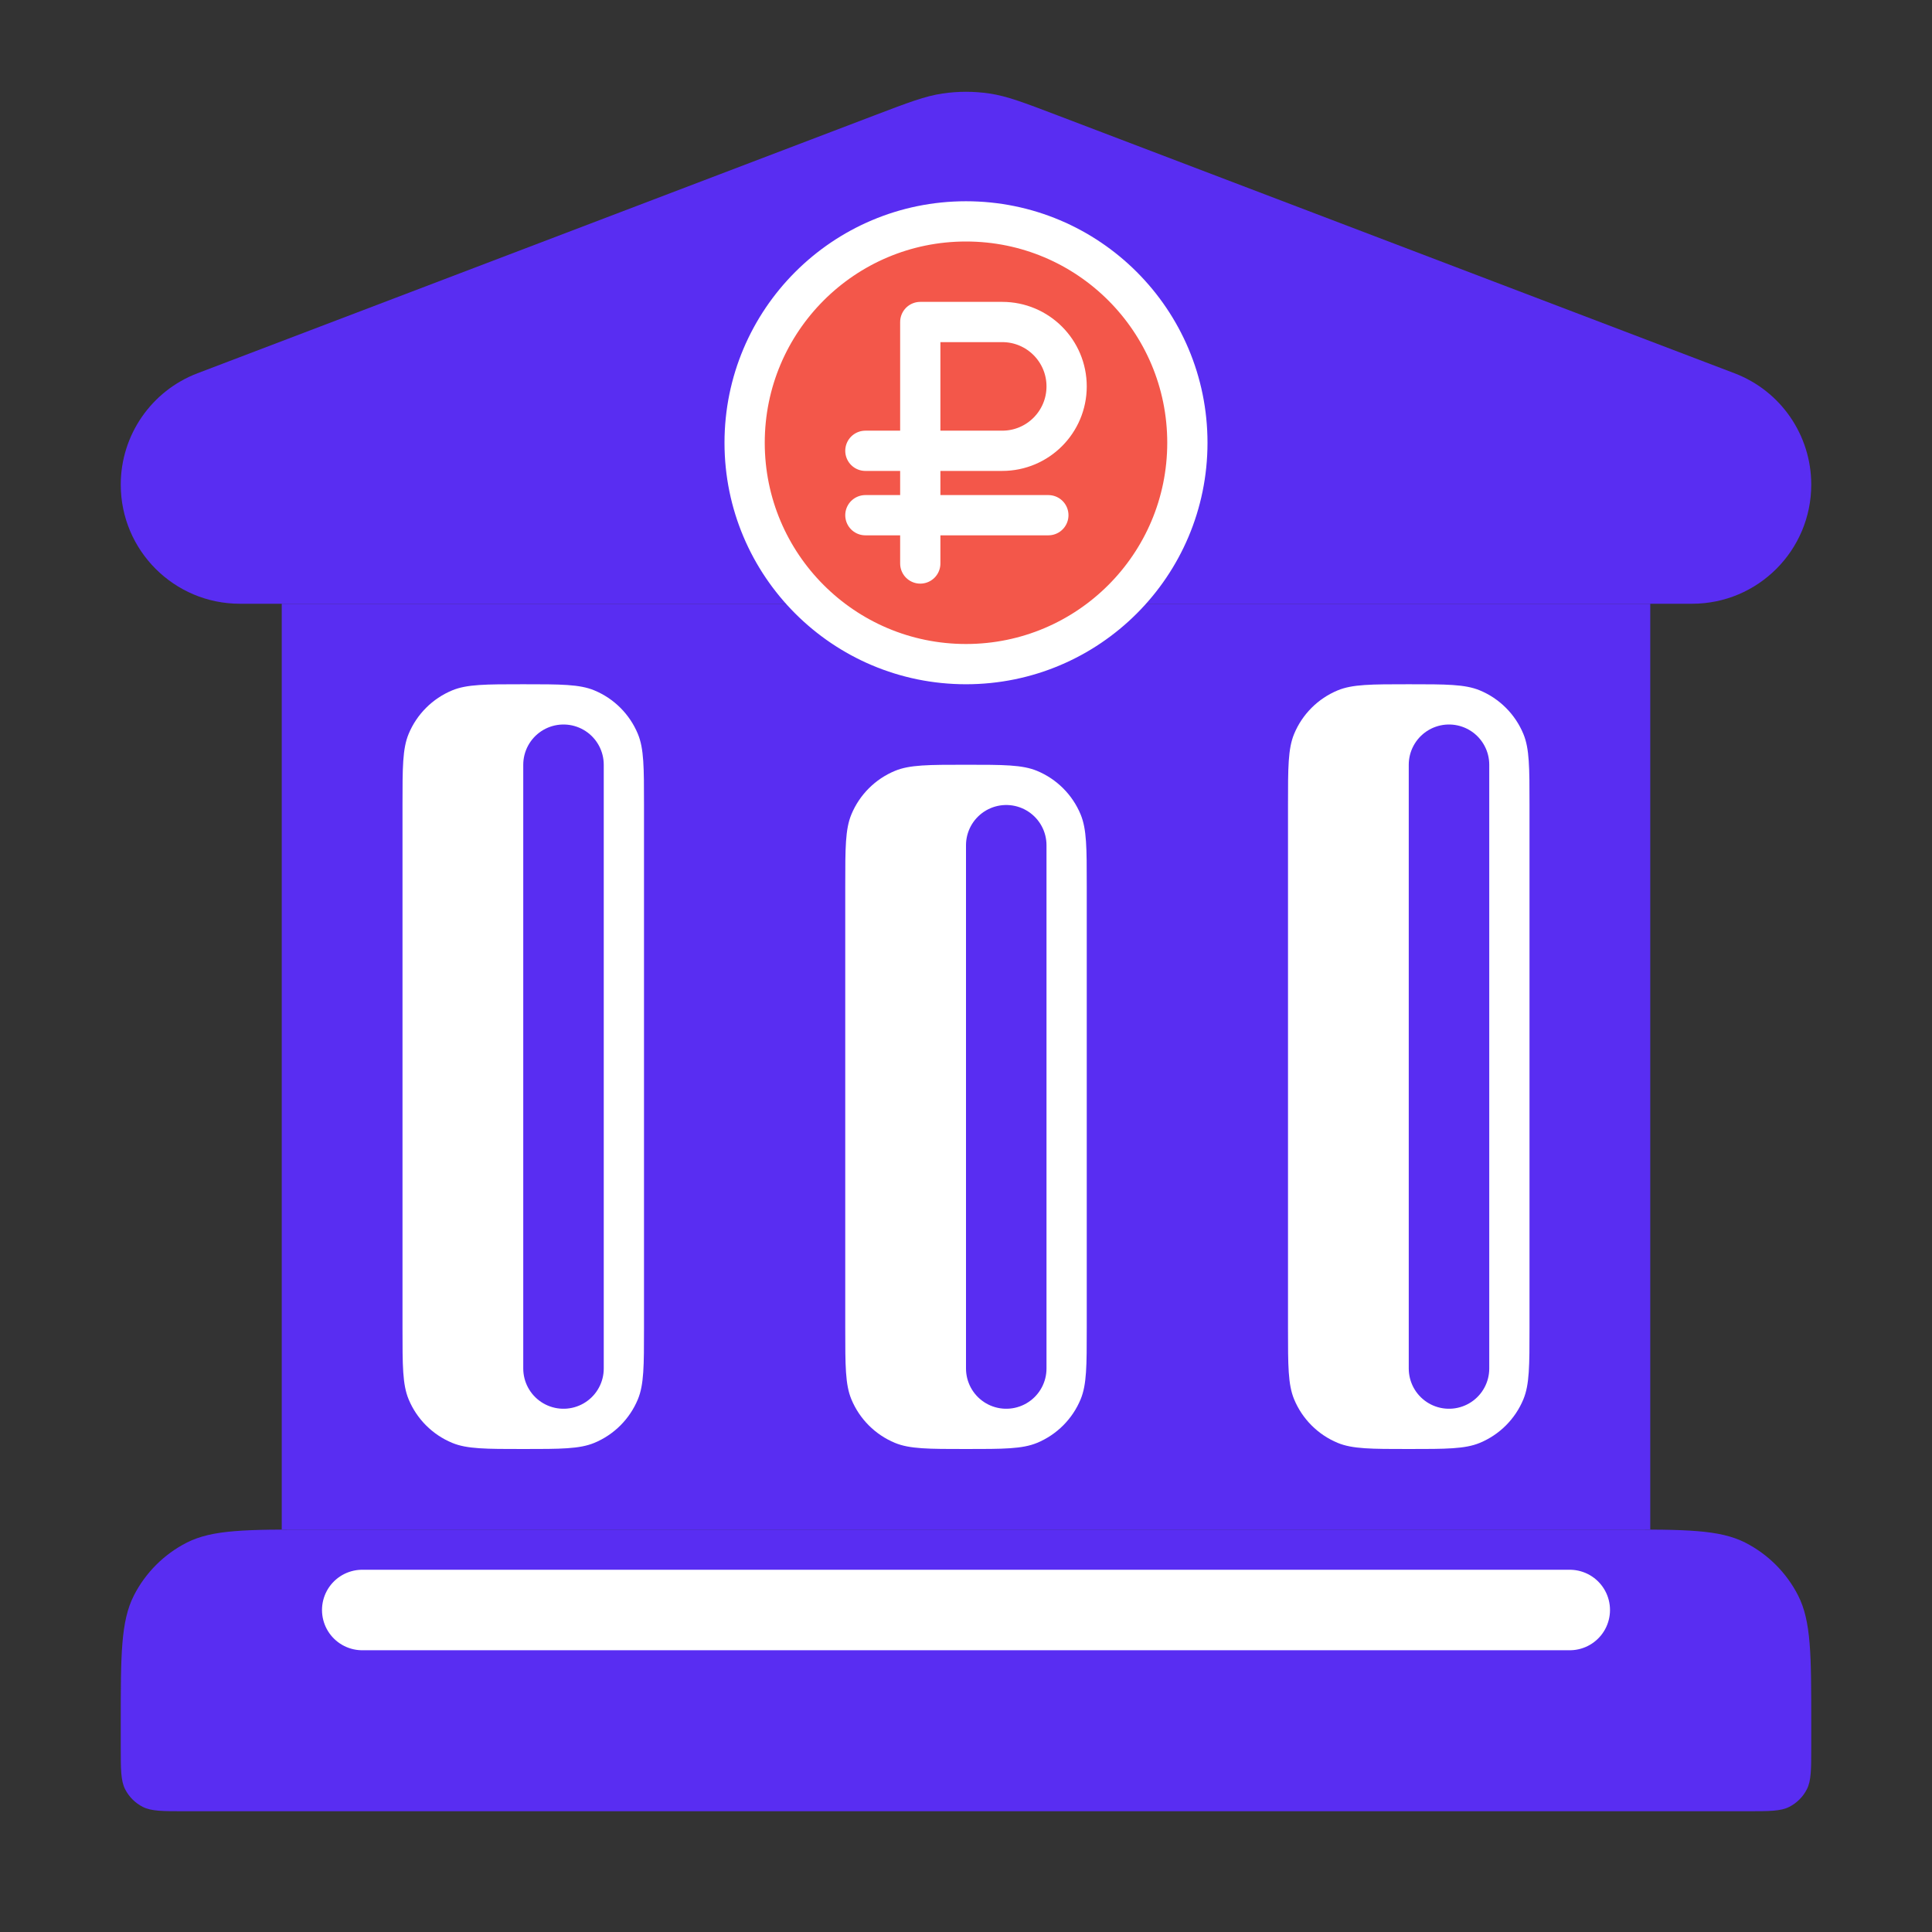
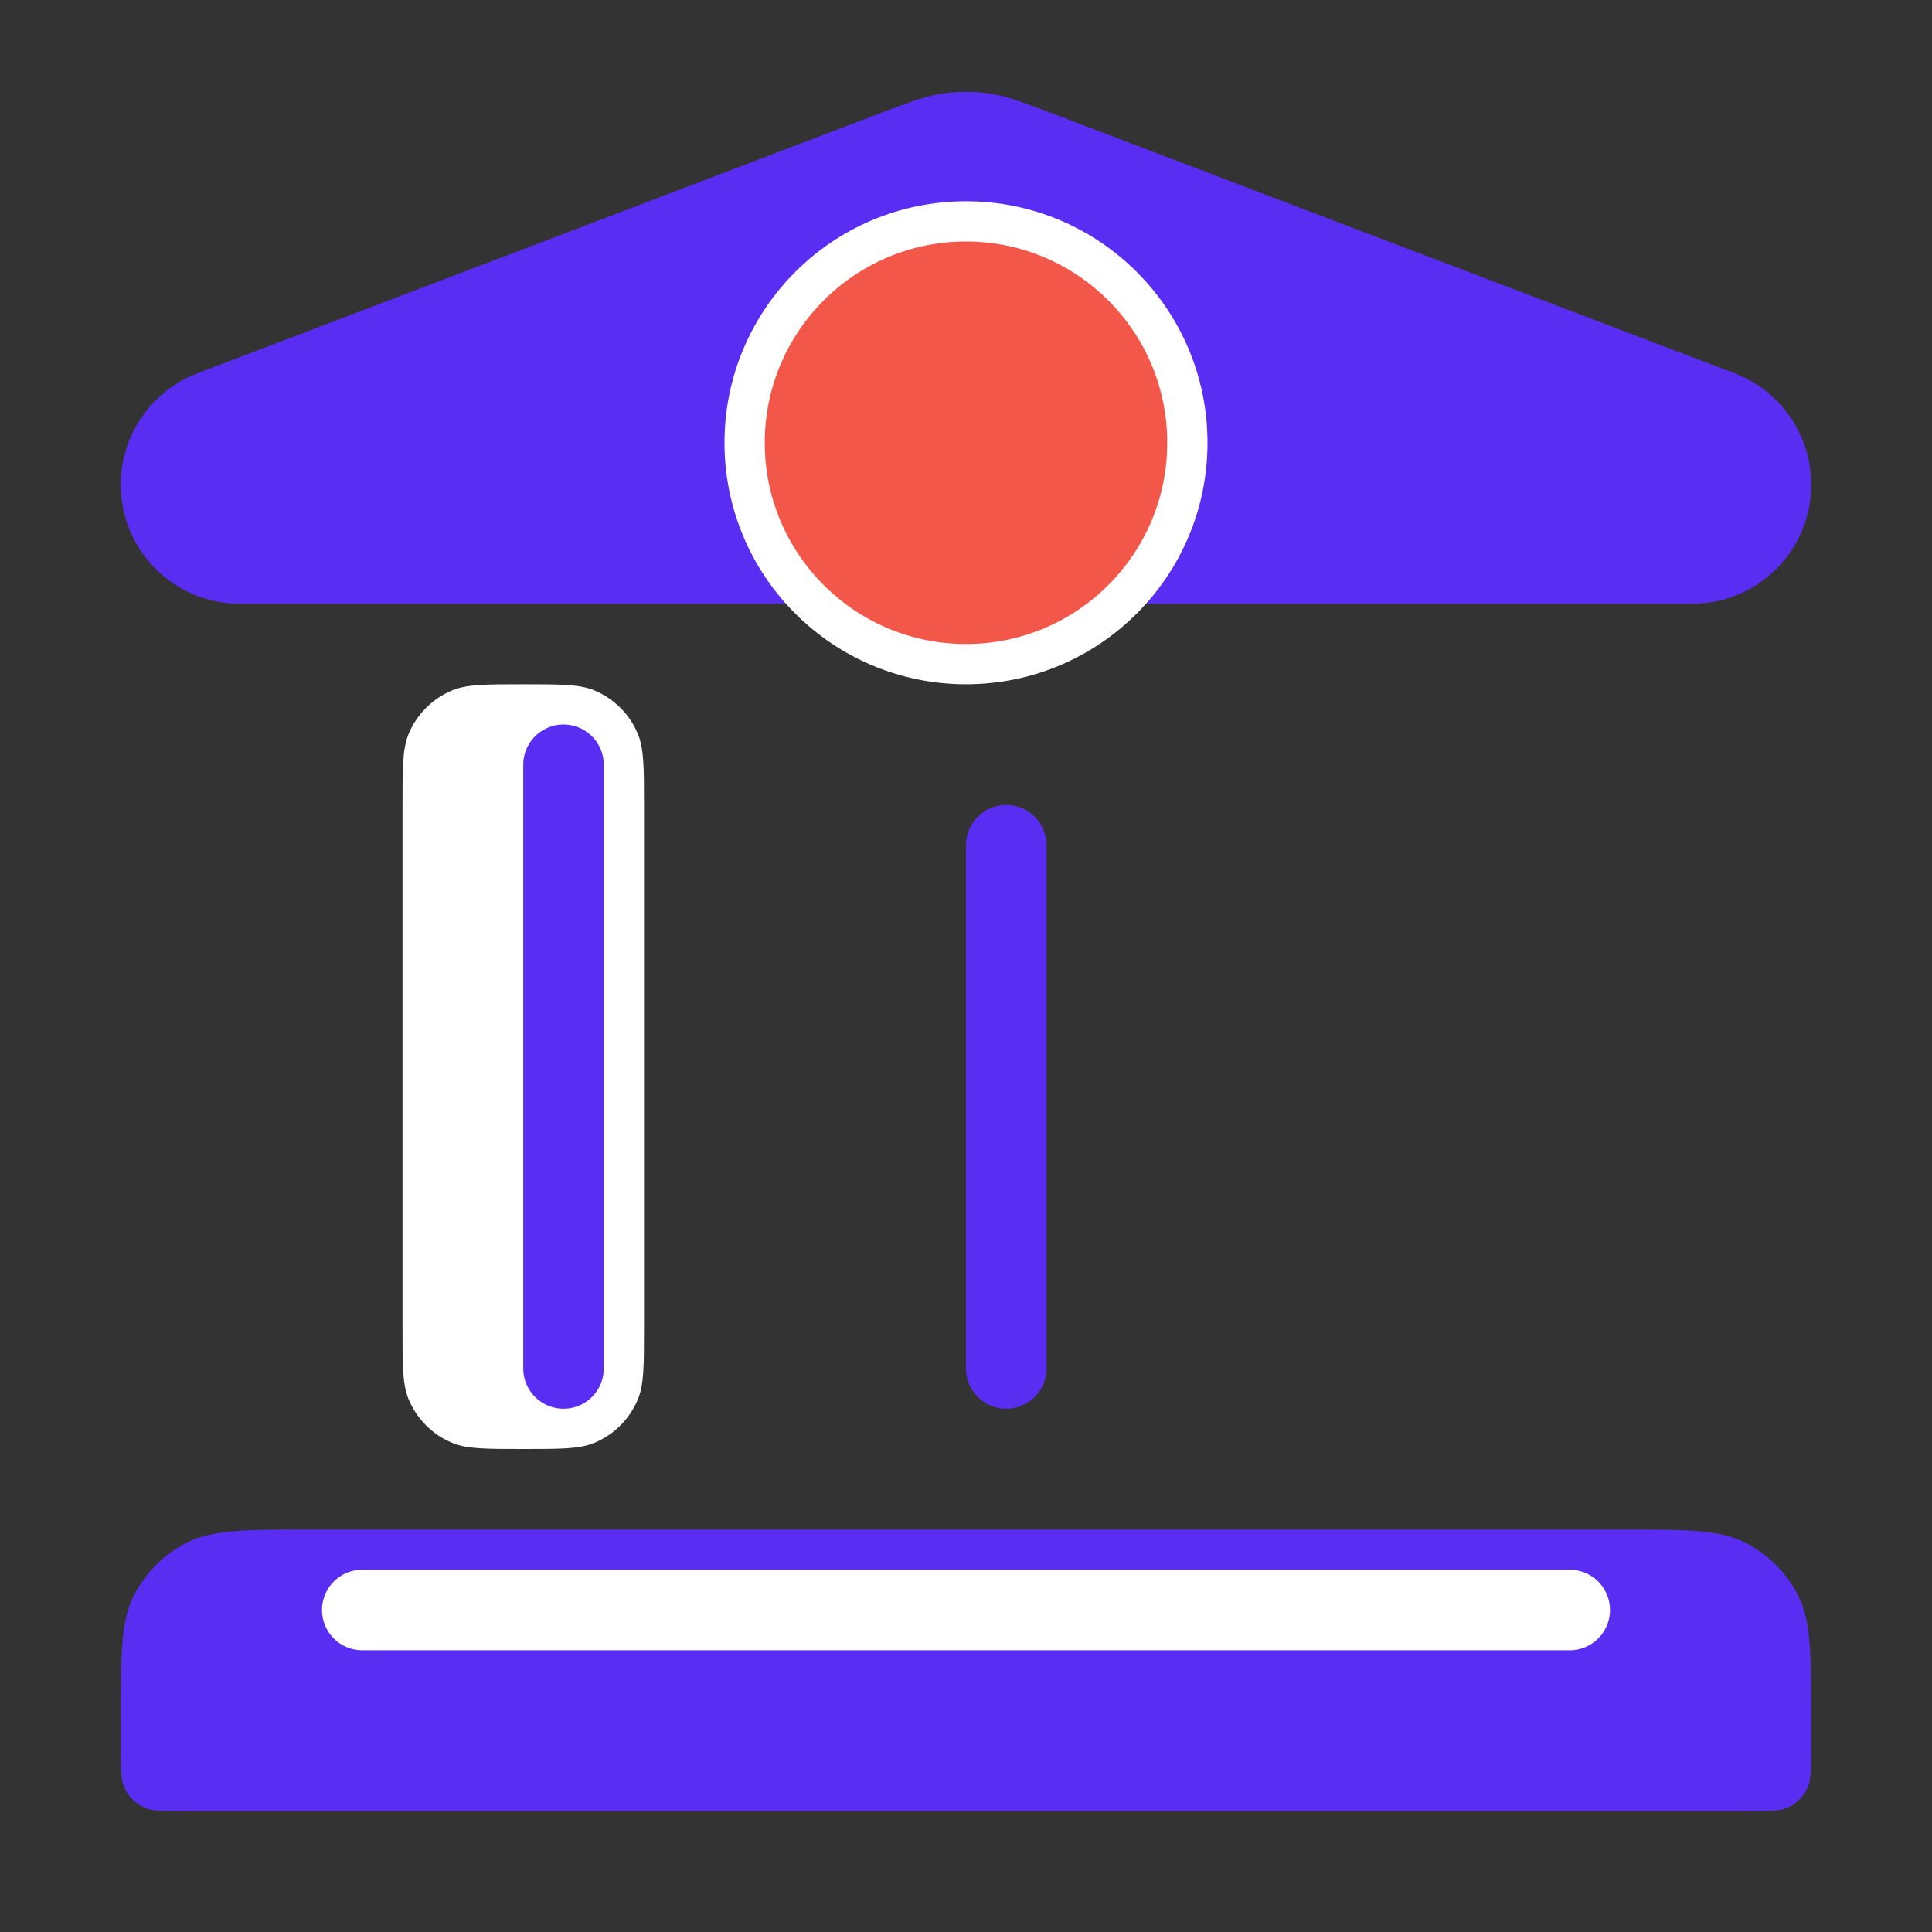
<svg xmlns="http://www.w3.org/2000/svg" width="48" height="48" viewBox="0 0 48 48" fill="none">
  <rect x="0" y="0" width="48" height="48" fill="#333333" stroke="none" />
-   <path d="M7 15H41V38H7V15Z" fill="#592DF2" />
  <path d="M13 36C12.068 36 11.602 36 11.235 35.848C10.745 35.645 10.355 35.255 10.152 34.765C10 34.398 10 33.932 10 33L10 20C10 19.068 10 18.602 10.152 18.235C10.355 17.745 10.745 17.355 11.235 17.152C11.602 17 12.068 17 13 17V17C13.932 17 14.398 17 14.765 17.152C15.255 17.355 15.645 17.745 15.848 18.235C16 18.602 16 19.068 16 20L16 33C16 33.932 16 34.398 15.848 34.765C15.645 35.255 15.255 35.645 14.765 35.848C14.398 36 13.932 36 13 36V36Z" fill="white" />
-   <path d="M24 36C23.068 36 22.602 36 22.235 35.848C21.745 35.645 21.355 35.255 21.152 34.765C21 34.398 21 33.932 21 33L21 22C21 21.068 21 20.602 21.152 20.235C21.355 19.745 21.745 19.355 22.235 19.152C22.602 19 23.068 19 24 19V19C24.932 19 25.398 19 25.765 19.152C26.255 19.355 26.645 19.745 26.848 20.235C27 20.602 27 21.068 27 22L27 33C27 33.932 27 34.398 26.848 34.765C26.645 35.255 26.255 35.645 25.765 35.848C25.398 36 24.932 36 24 36V36Z" fill="white" />
-   <path d="M35 36C34.068 36 33.602 36 33.235 35.848C32.745 35.645 32.355 35.255 32.152 34.765C32 34.398 32 33.932 32 33L32 20C32 19.068 32 18.602 32.152 18.235C32.355 17.745 32.745 17.355 33.235 17.152C33.602 17 34.068 17 35 17V17C35.932 17 36.398 17 36.765 17.152C37.255 17.355 37.645 17.745 37.848 18.235C38 18.602 38 19.068 38 20L38 33C38 33.932 38 34.398 37.848 34.765C37.645 35.255 37.255 35.645 36.765 35.848C36.398 36 35.932 36 35 36V36Z" fill="white" />
  <path d="M3 12.04C3 10.812 3.759 9.711 4.906 9.274L21.722 2.868C22.564 2.547 22.986 2.386 23.42 2.323C23.805 2.266 24.195 2.266 24.58 2.323C25.014 2.386 25.436 2.547 26.278 2.868L43.094 9.274C44.242 9.711 45 10.812 45 12.04V12.04C45 13.675 43.675 15 42.04 15H5.96C4.325 15 3 13.675 3 12.04V12.04Z" fill="#592DF2" />
  <path d="M29.5 11C29.5 14.038 27.038 16.5 24 16.5C20.962 16.5 18.5 14.038 18.5 11C18.5 7.962 20.962 5.5 24 5.5C27.038 5.5 29.5 7.962 29.5 11Z" fill="#F3574A" stroke="white" />
-   <path d="M22.864 14V8H24.9C25.784 8 26.5 8.716 26.5 9.6V9.6C26.5 10.484 25.784 11.2 24.9 11.2H21.5M26.046 12.8H21.5" stroke="white" stroke-linecap="round" stroke-linejoin="round" />
  <line x1="14" y1="19" x2="14" y2="34" stroke="#592DF2" stroke-width="2" stroke-linecap="round" />
  <path d="M3 42.8C3 41.12 3 40.28 3.327 39.638C3.615 39.074 4.074 38.615 4.638 38.327C5.28 38 6.12 38 7.8 38H40.2C41.88 38 42.72 38 43.362 38.327C43.926 38.615 44.385 39.074 44.673 39.638C45 40.28 45 41.12 45 42.8V43.4C45 43.96 45 44.24 44.891 44.454C44.795 44.642 44.642 44.795 44.454 44.891C44.24 45 43.96 45 43.4 45H4.6C4.04 45 3.76 45 3.546 44.891C3.358 44.795 3.205 44.642 3.109 44.454C3 44.24 3 43.96 3 43.4V42.8Z" fill="#592DF2" />
-   <line x1="36" y1="19" x2="36" y2="34" stroke="#592DF2" stroke-width="2" stroke-linecap="round" />
  <line x1="25" y1="21" x2="25" y2="34" stroke="#592DF2" stroke-width="2" stroke-linecap="round" />
  <path d="M39 40L9 40" stroke="white" stroke-width="2" stroke-linecap="round" />
</svg>